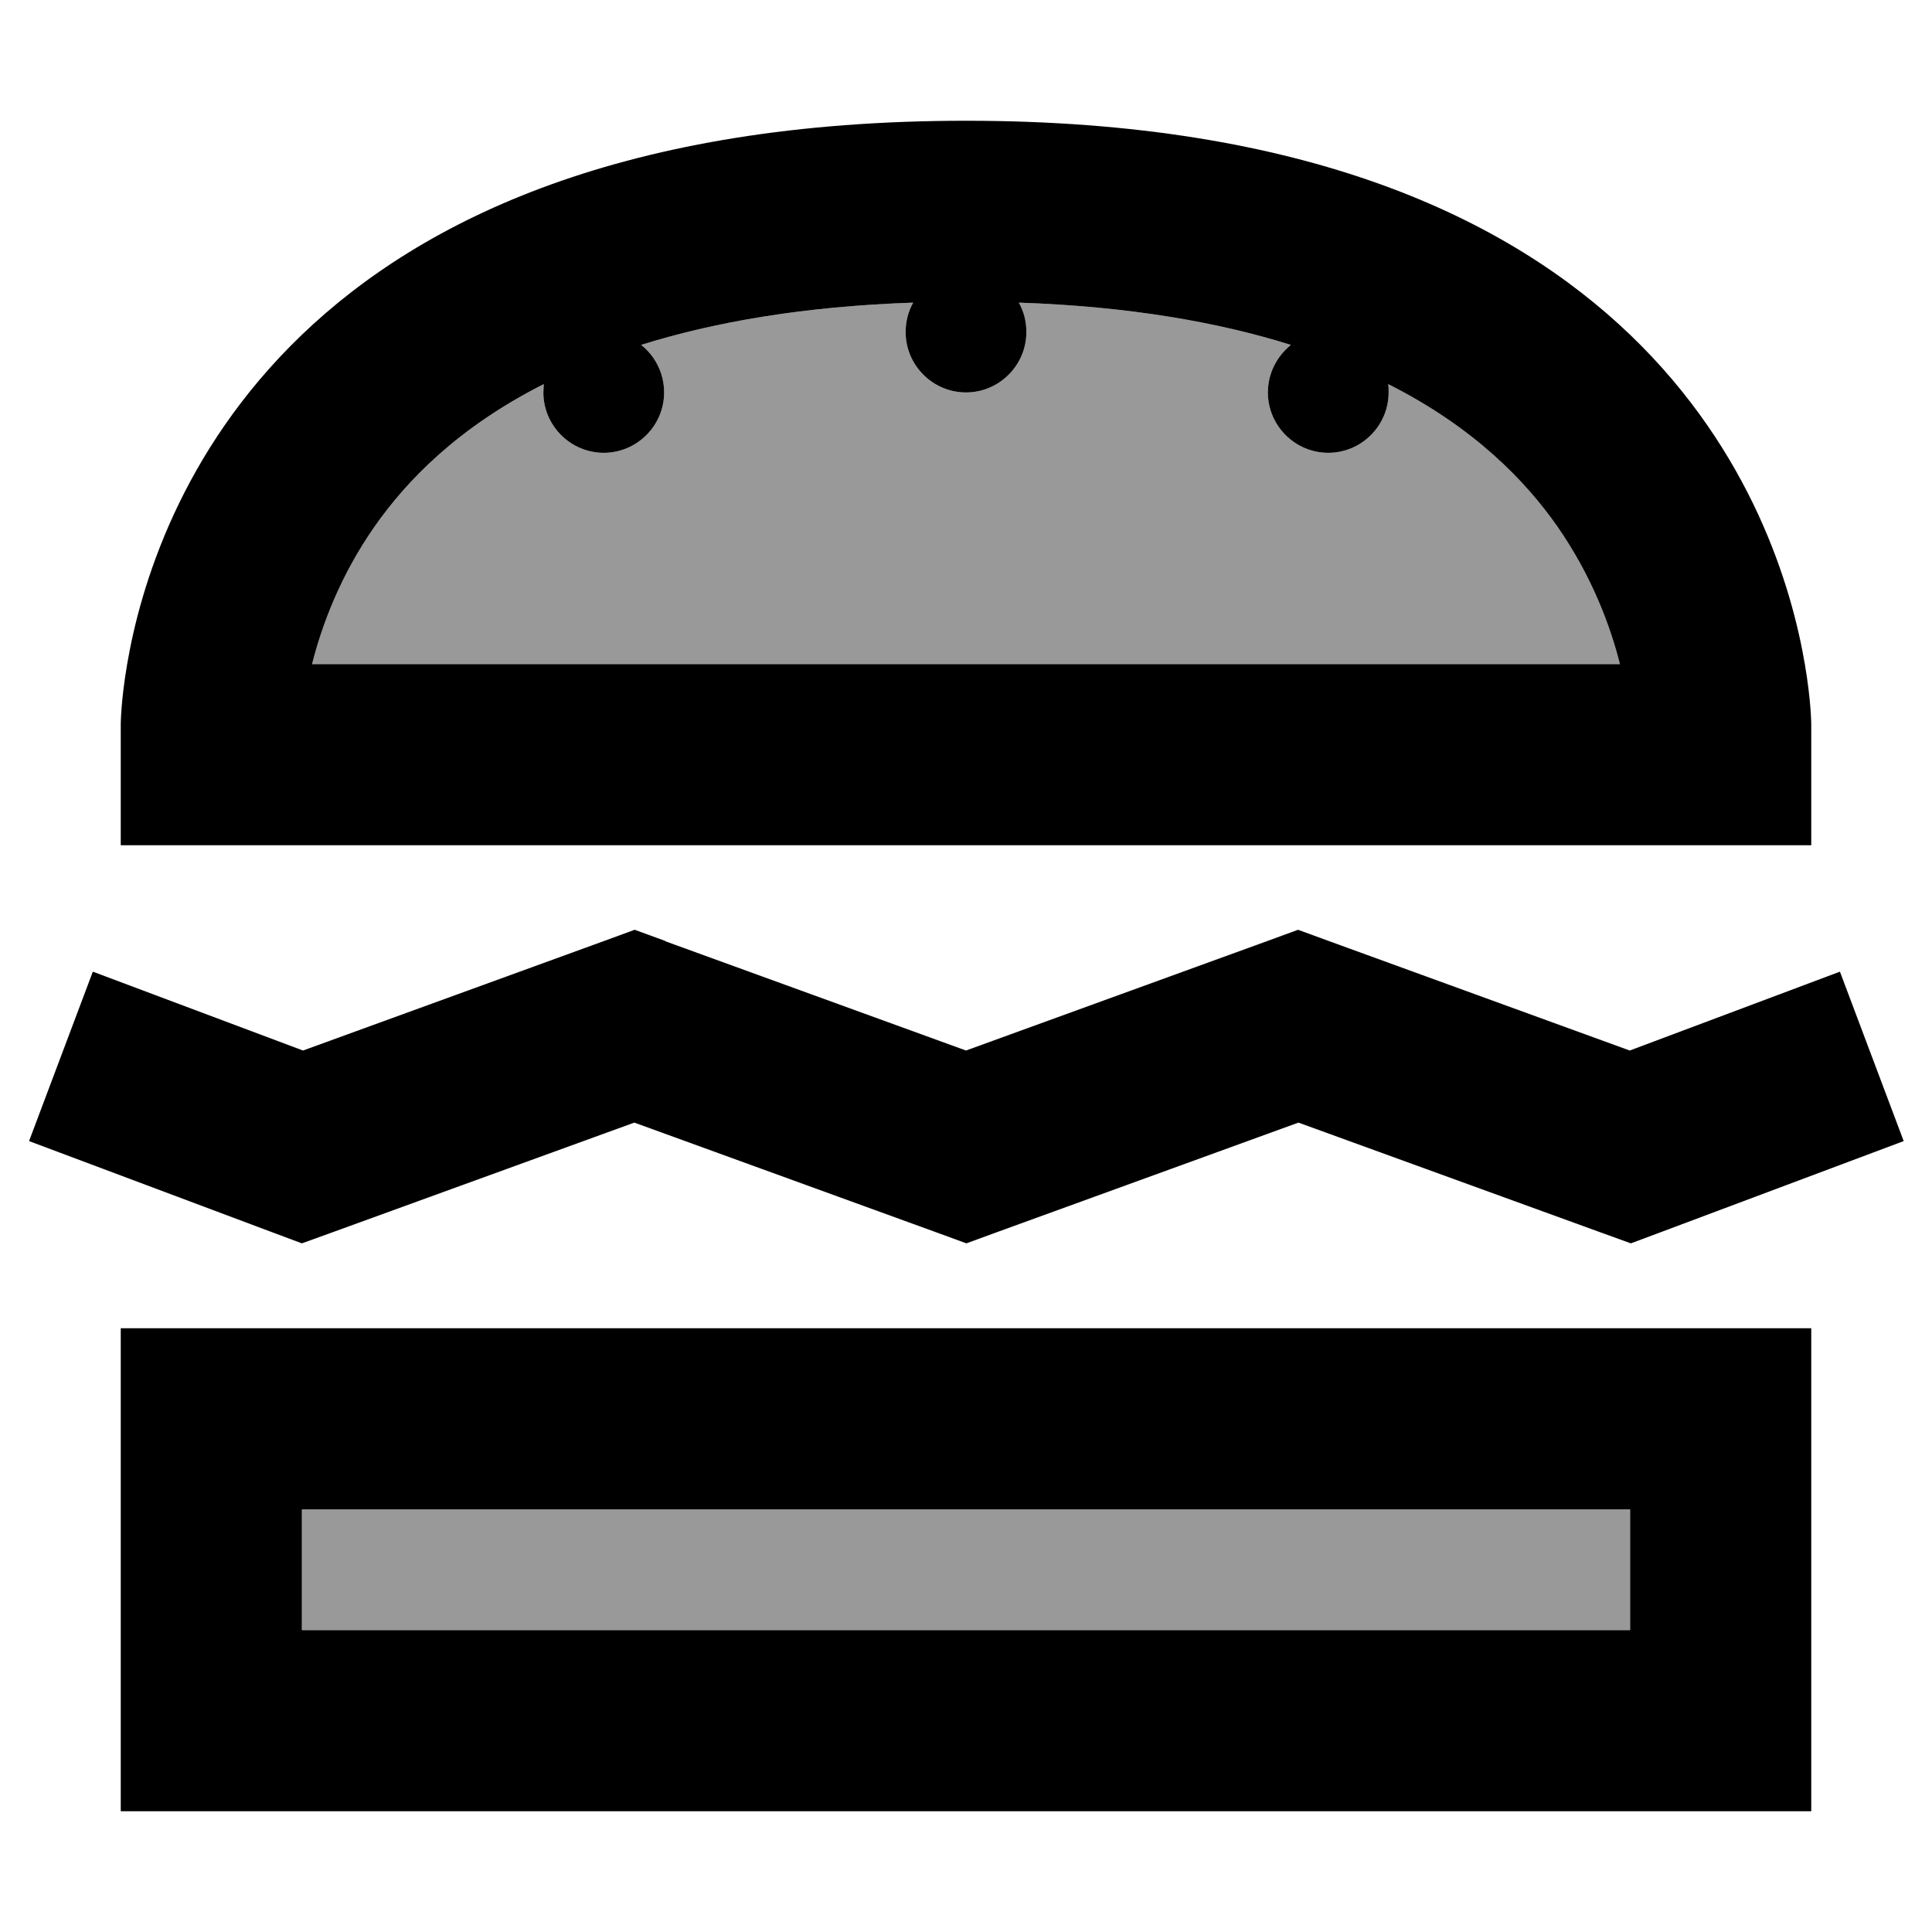
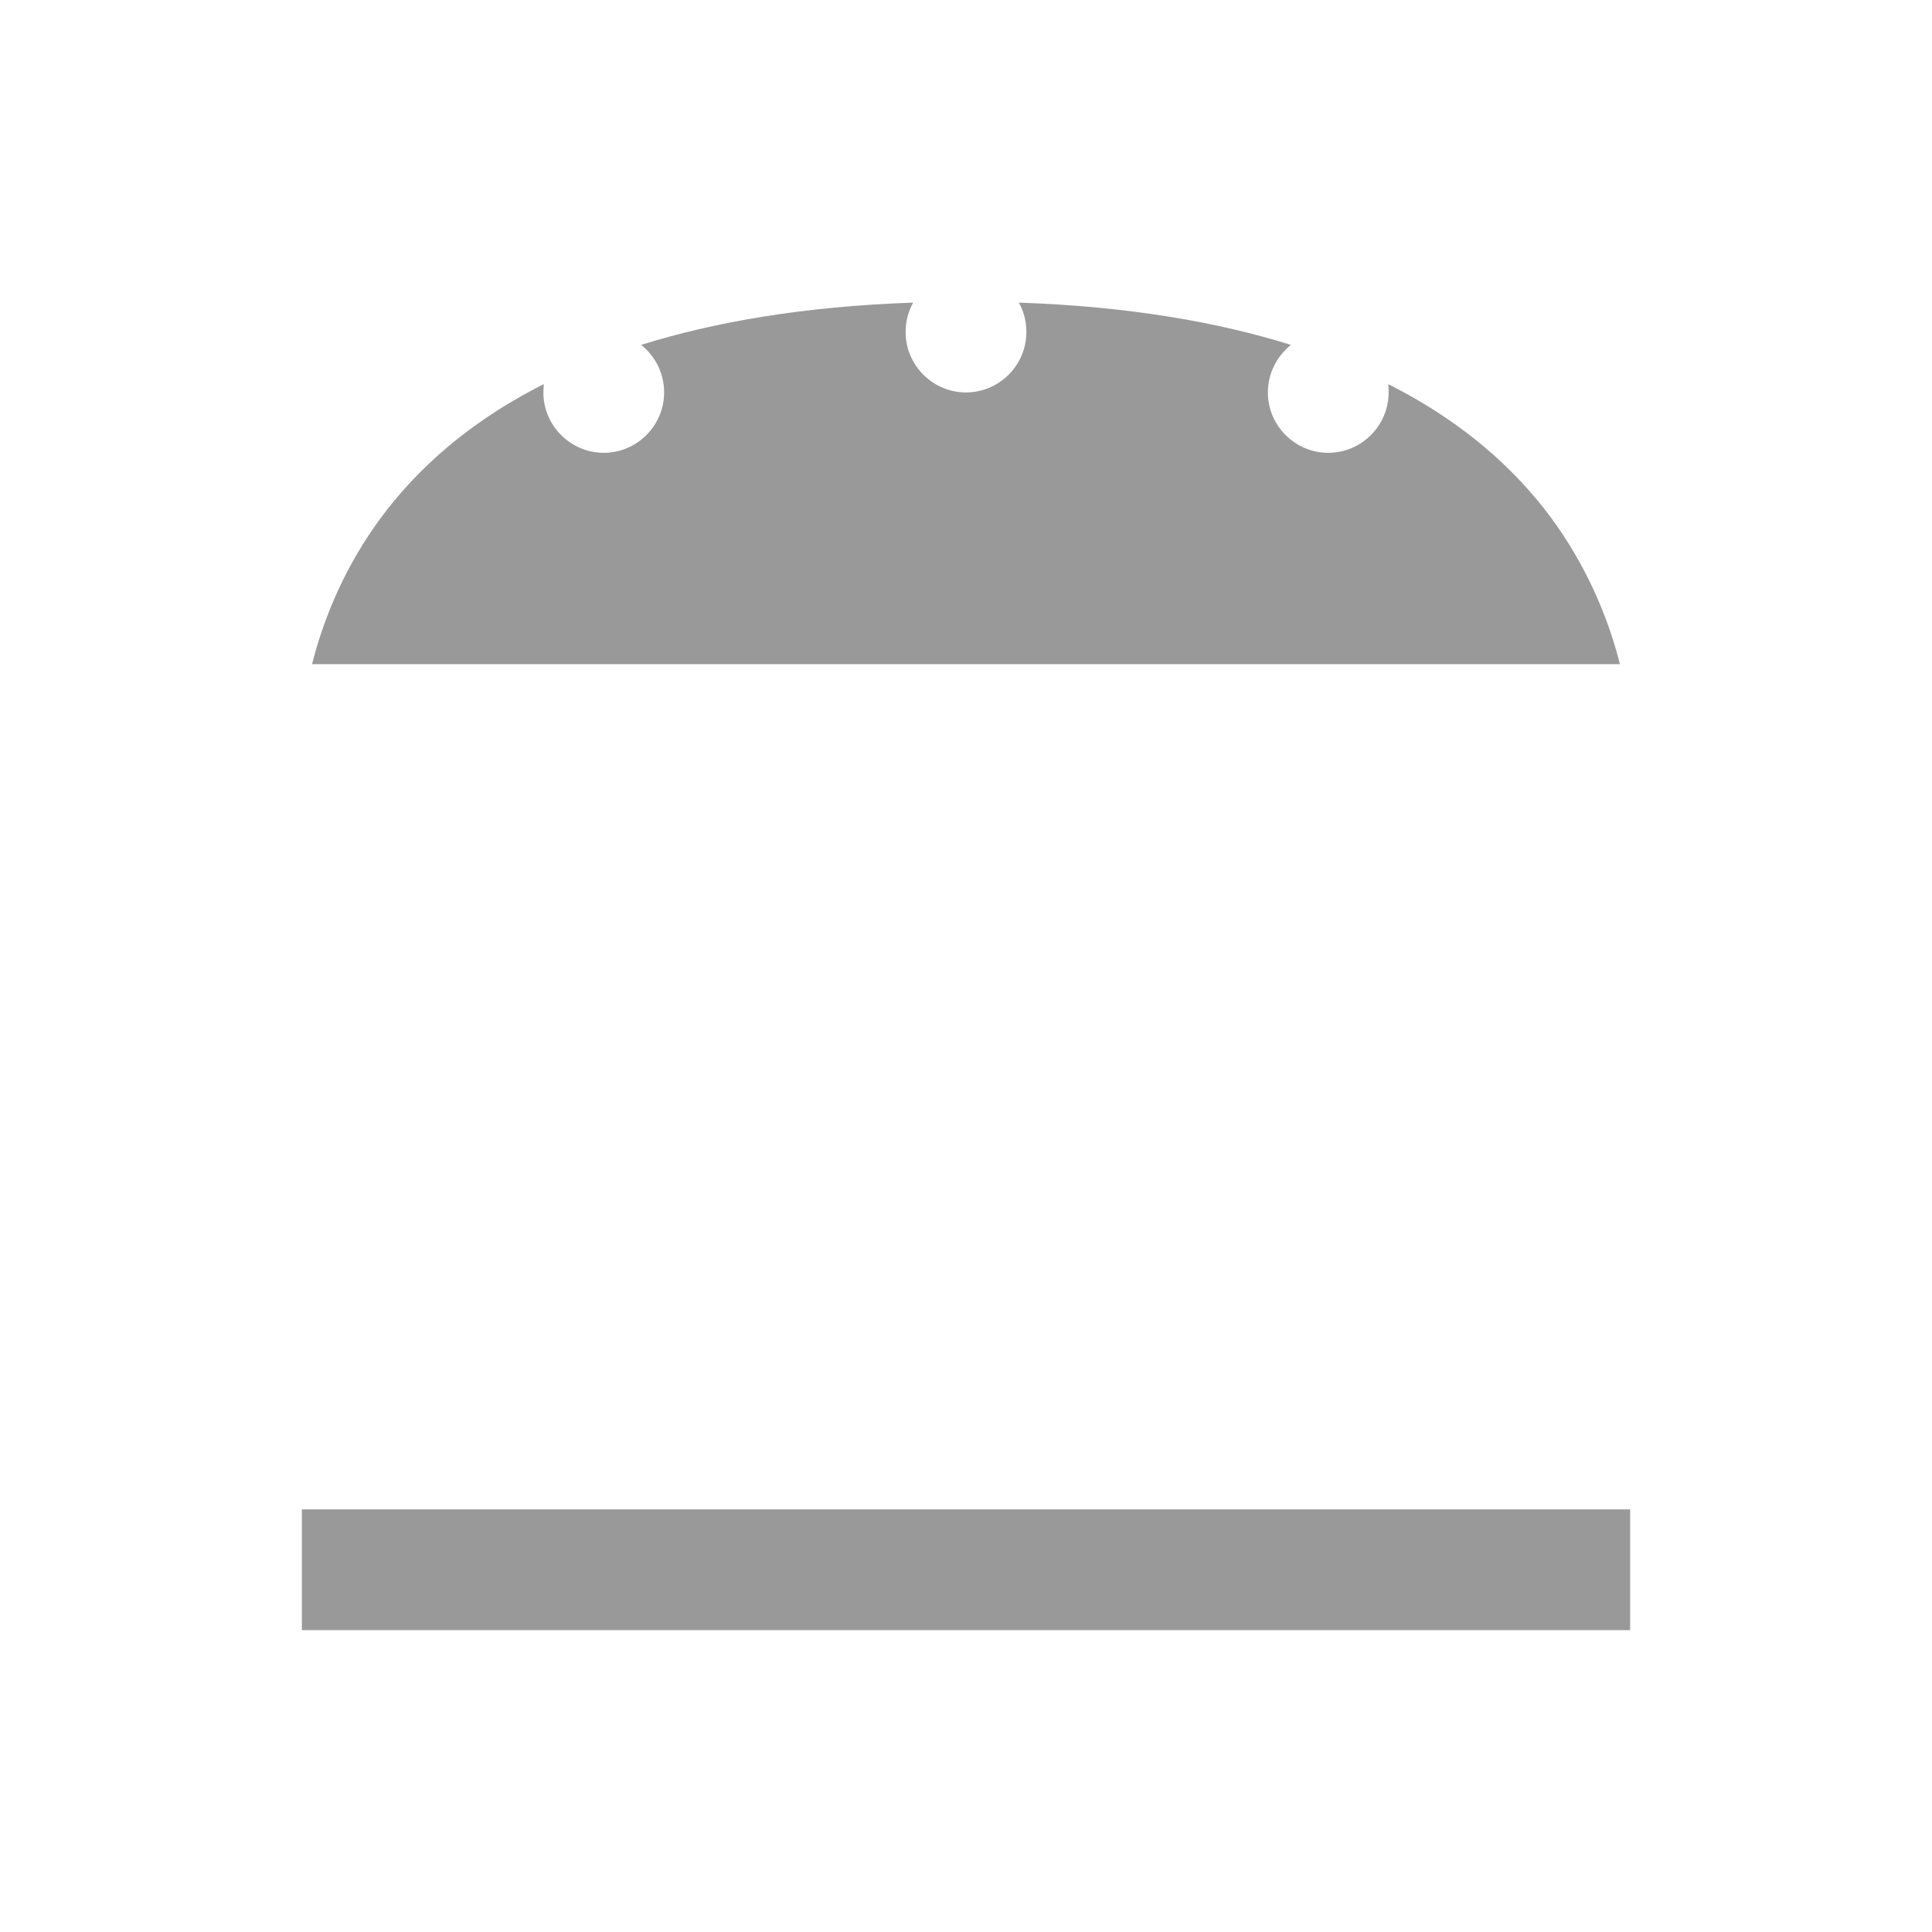
<svg xmlns="http://www.w3.org/2000/svg" viewBox="0 0 512 512">
  <defs>
    <style>.fa-secondary{opacity:.4}</style>
  </defs>
  <path class="fa-secondary" d="M80 400l0 32 352 0 0-32L80 400zm2.7-224l346.6 0c-2.6-10.3-7.5-23.4-16.6-36.5c-8.4-12-22-26.2-44.8-37.7c.1 .7 .1 1.5 .1 2.2c0 8.8-7.2 16-16 16s-16-7.2-16-16c0-5.1 2.4-9.6 6.1-12.6c-19.2-6-42.8-10.2-72.1-11.2c1.3 2.3 2 4.9 2 7.8c0 8.8-7.2 16-16 16s-16-7.2-16-16c0-2.8 .7-5.5 2-7.8c-29.3 1-52.9 5.2-72.1 11.2c3.7 2.9 6.1 7.5 6.1 12.6c0 8.8-7.2 16-16 16s-16-7.2-16-16c0-.7 .1-1.5 .1-2.2c-22.8 11.5-36.4 25.7-44.8 37.7c-9.1 13-14 26.2-16.6 36.5z" />
-   <path class="fa-primary" d="M32 224l0-32s0-6.1 1.7-16C40.6 135.5 75.9 32 256 32s215.4 103.5 222.3 144c1.7 9.9 1.7 16 1.7 16l0 32-48 0L80 224l-48 0zm67.3-84.5c-9.1 13-14 26.2-16.6 36.5l346.6 0c-2.6-10.3-7.5-23.4-16.6-36.5c-8.4-12-22-26.2-44.8-37.7c.1 .7 .1 1.5 .1 2.2c0 8.8-7.2 16-16 16s-16-7.2-16-16c0-5.1 2.4-9.6 6.1-12.6c-19.2-6-42.8-10.2-72.1-11.2c1.3 2.3 2 4.9 2 7.8c0 8.8-7.2 16-16 16s-16-7.2-16-16c0-2.8 .7-5.5 2-7.8c-29.3 1-52.9 5.2-72.1 11.2c3.7 2.9 6.1 7.5 6.1 12.6c0 8.8-7.2 16-16 16s-16-7.2-16-16c0-.7 .1-1.5 .1-2.2c-22.8 11.5-36.4 25.7-44.8 37.7zM80 432l352 0 0-32L80 400l0 32zM32 352l48 0 352 0 48 0 0 48 0 32 0 48-48 0L80 480l-48 0 0-48 0-32 0-48zM176.2 249.4l79.8 29 79.8-29 8.2-3 8.2 3 79.7 29 55.7-20.9 16.9 44.9-64 24-8.3 3.1-8.3-3-79.8-29-79.8 29-8.2 3-8.2-3-79.8-29-79.8 29-8.3 3-8.3-3.1-64-24 16.9-44.9 55.7 20.9 79.7-29 8.2-3 8.2 3z" />
</svg>